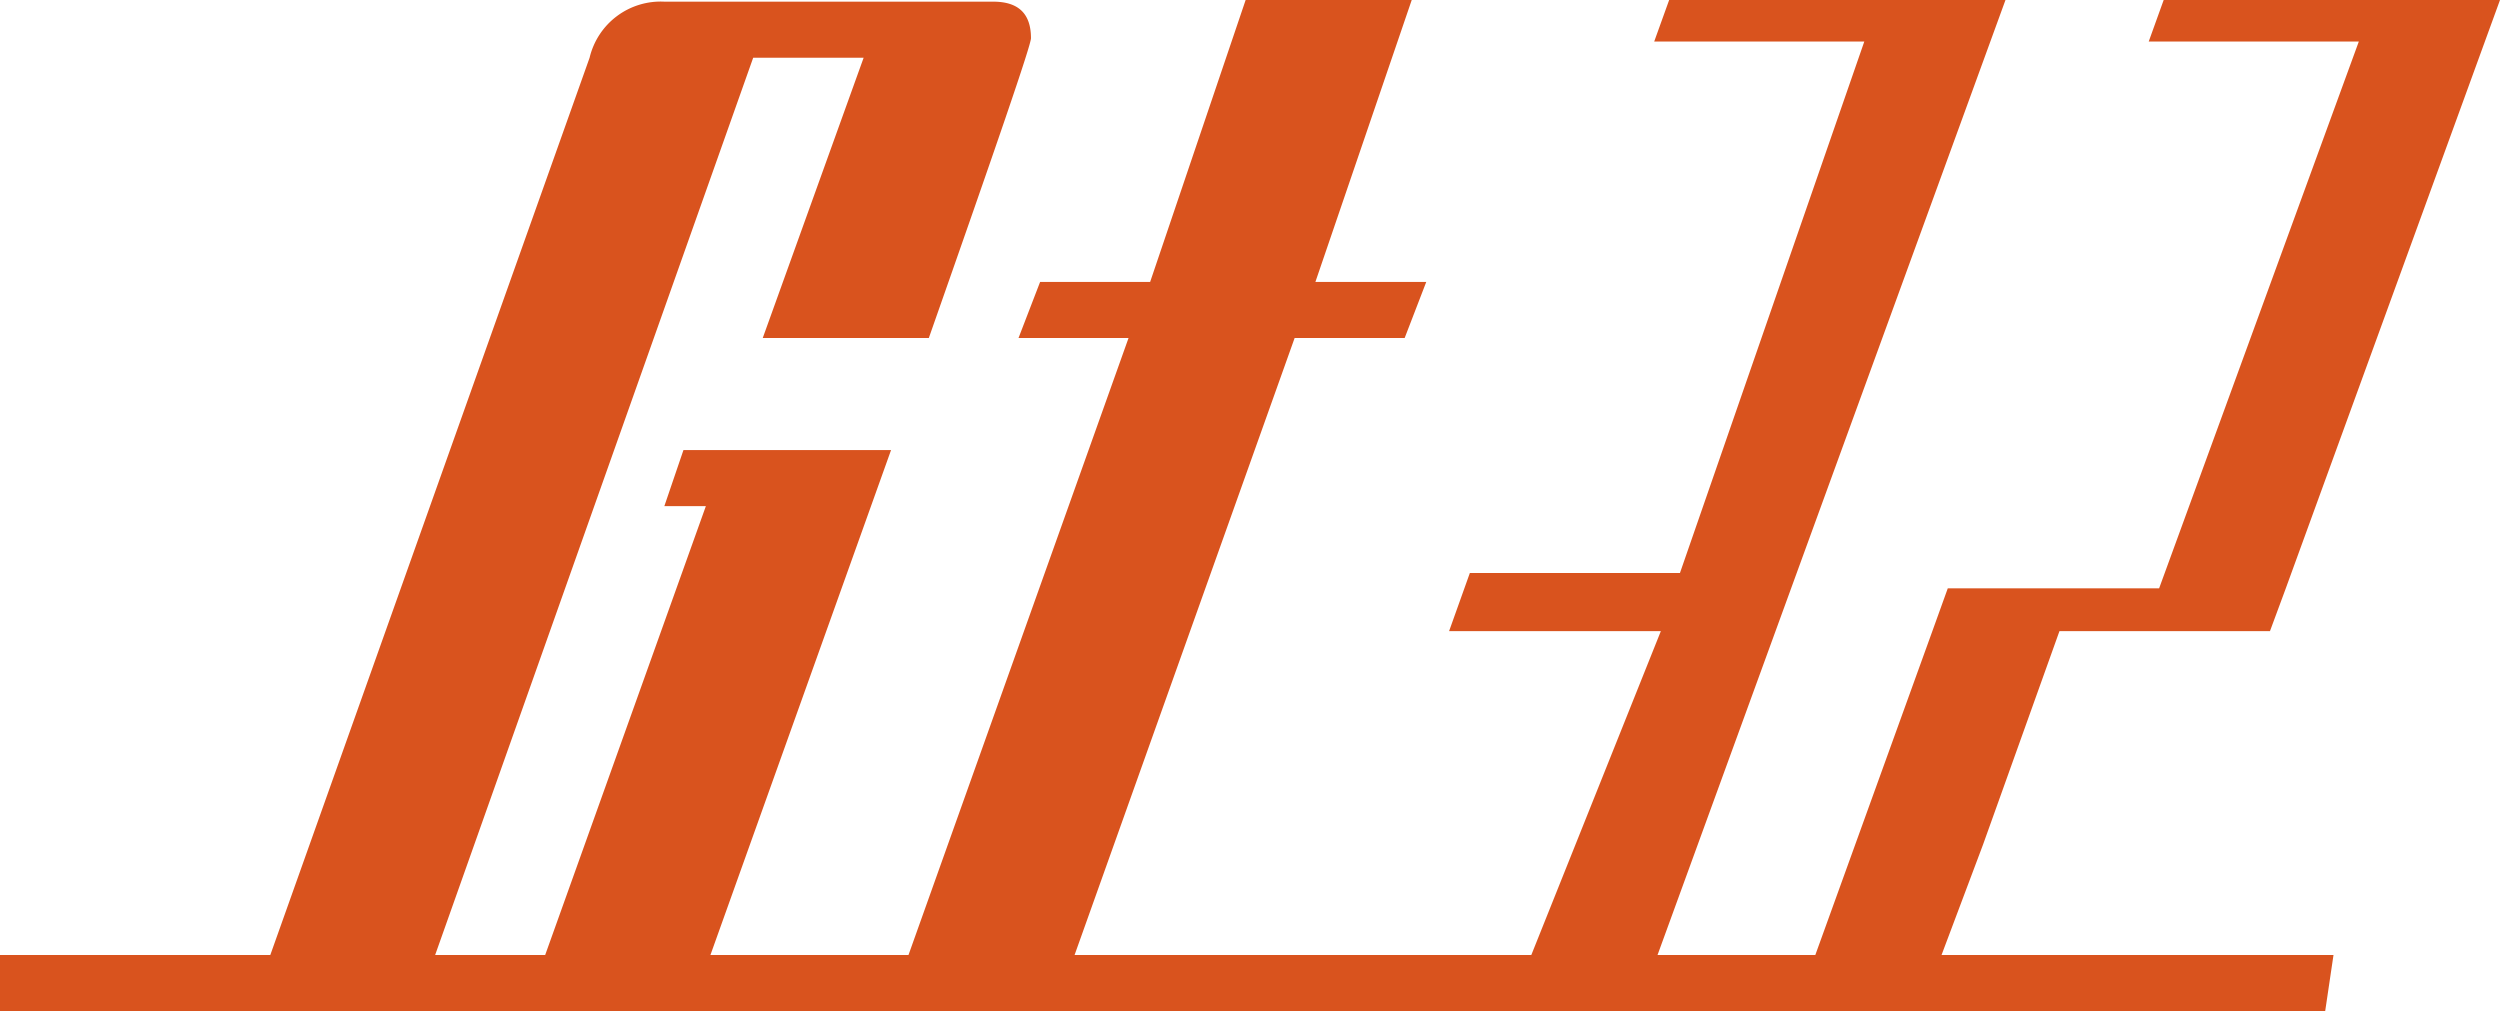
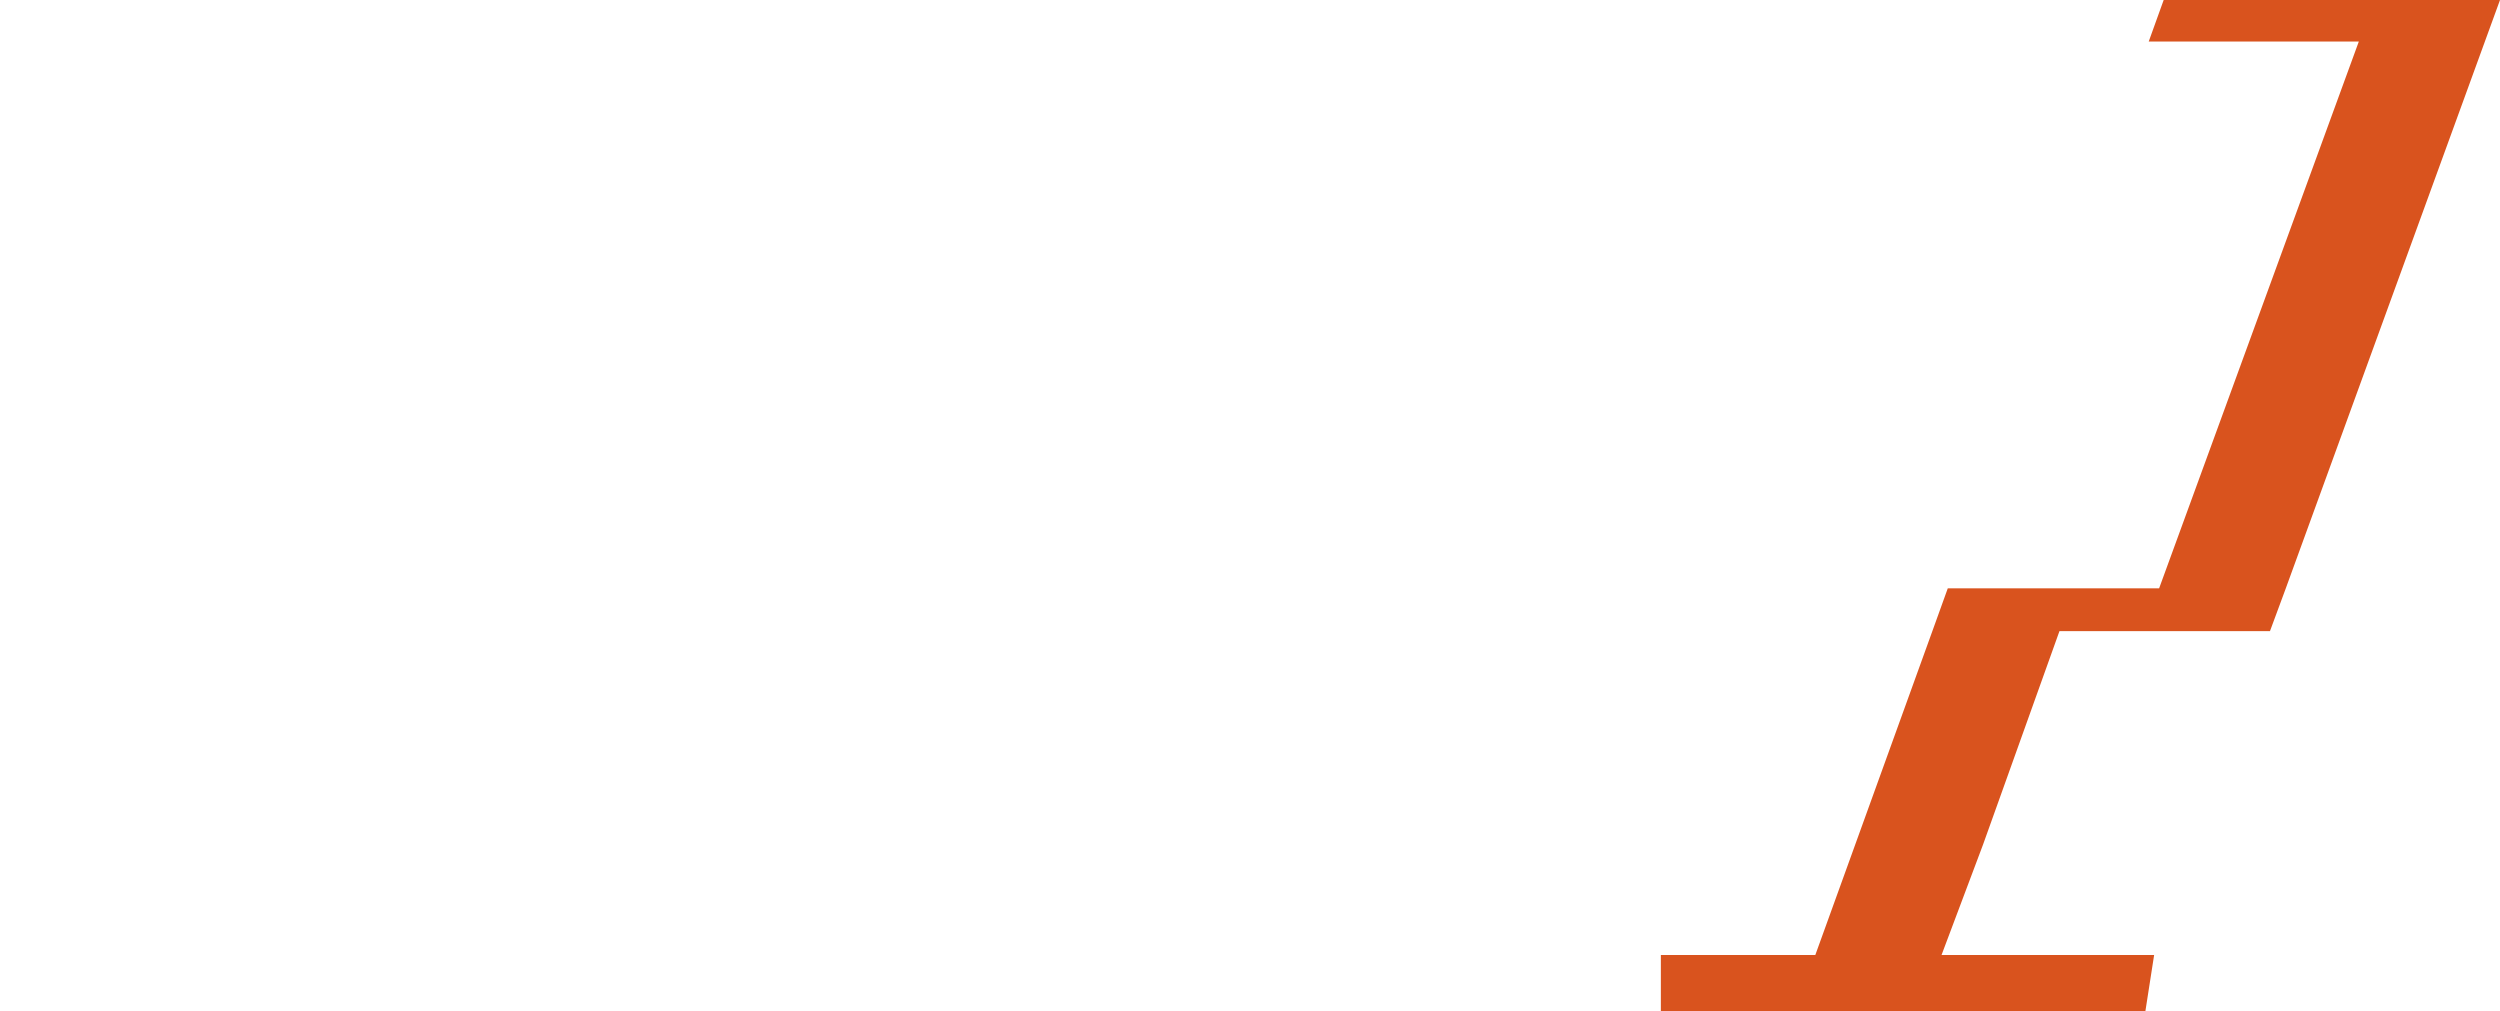
<svg xmlns="http://www.w3.org/2000/svg" viewBox="0 0 60.21 24.35">
  <defs>
    <style>.cls-1{fill:#d9531e;}</style>
  </defs>
  <title>Asset 283</title>
  <g id="Layer_2" data-name="Layer 2">
    <g id="Layer_2-2" data-name="Layer 2">
-       <path class="cls-1" d="M43.12,23h-3.2L48.3,0H40.2l-.36,1H44.9L40.46,13.8H35.4l-.5,1.4H40L36.88,23h-11l5.3-14.86h2.65l.52-1.35H31.68L34,0H30L27.7,6.79H25.05l-.52,1.35h2.65L21.88,23H17.11l4.35-12.16h-5L16,12.19H17L13.13,23H10.48L18.14,1.39H20.8L18.37,8.14h4C24,3.5,24.83,1.09,24.83.92c0-.59-.3-.88-.91-.88H16a1.76,1.76,0,0,0-1.8,1.35L6.51,23H0v1.35H56l.2-1.35h-5" />
      <path class="cls-1" d="M46.76,23l1-2.66L49.6,15.2h5.07l.37-1L60.21,0h-8.1l-.36,1h5.06L52,14.17H46.91l-.36,1h0L43.72,23H40v1.35H51.67L51.88,23" />
    </g>
  </g>
</svg>